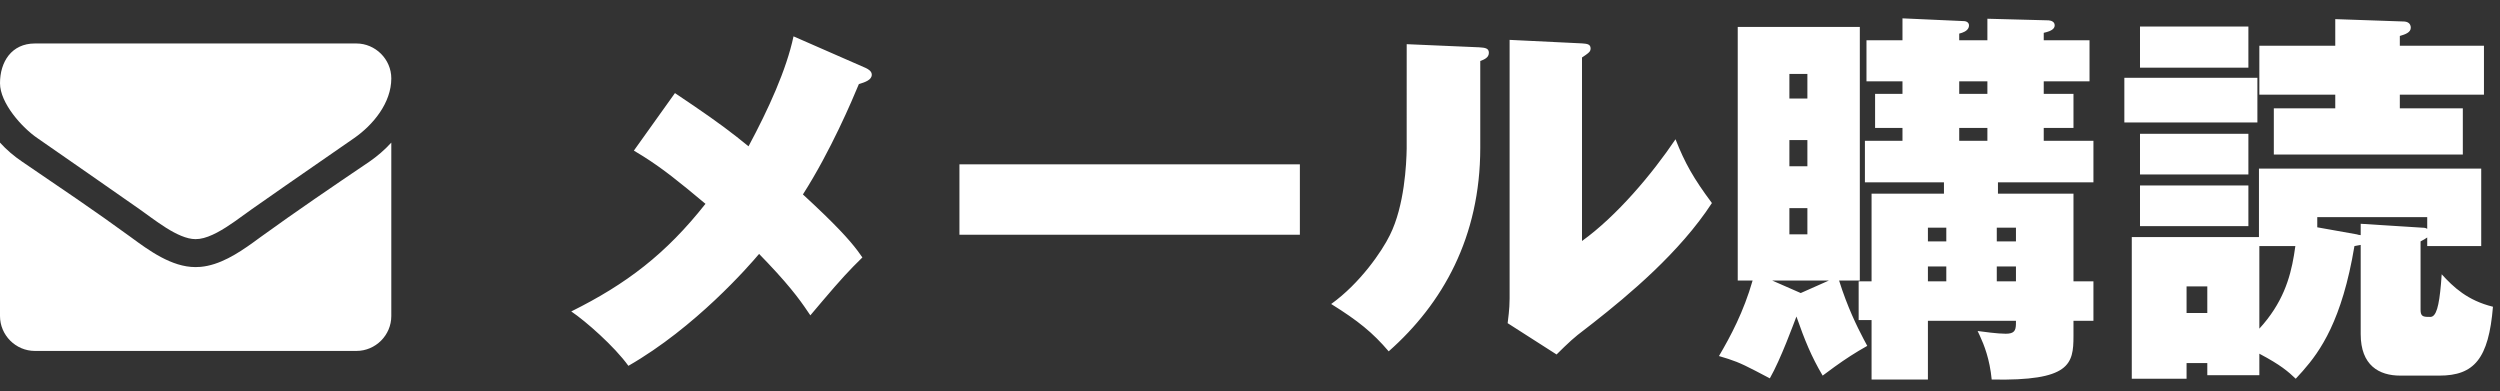
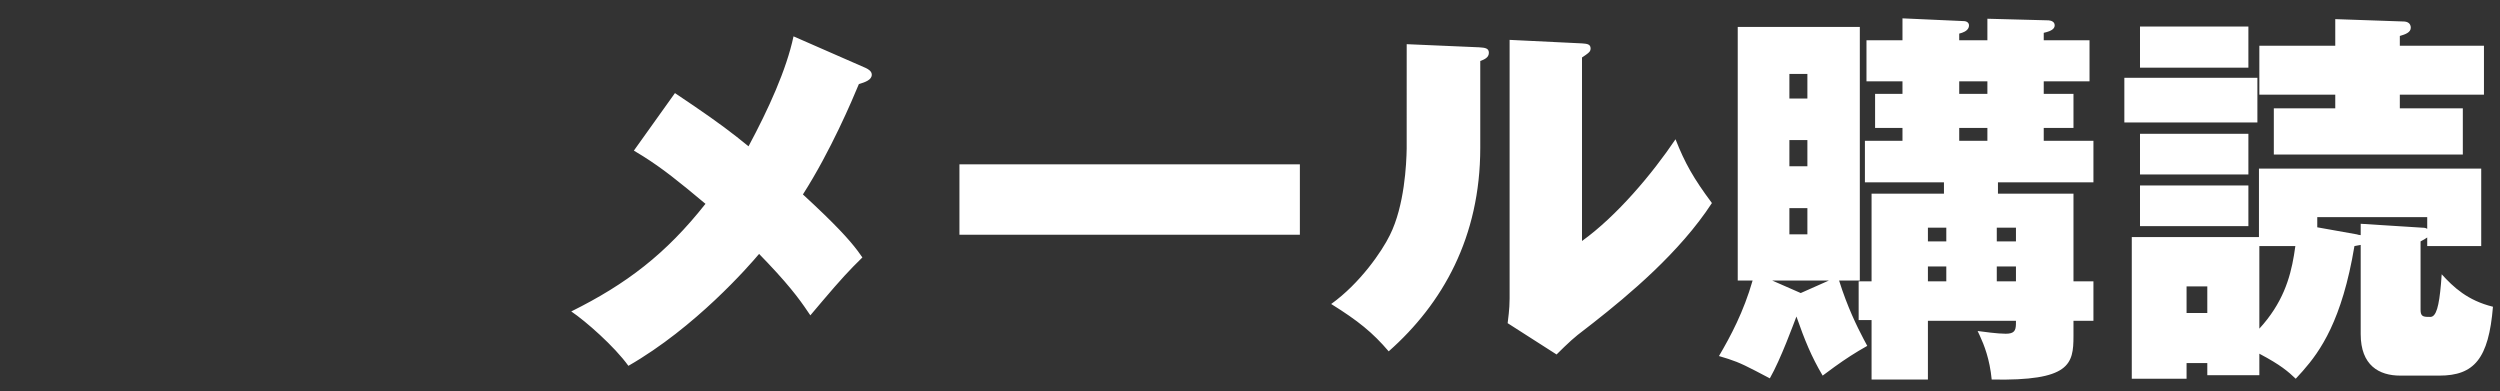
<svg xmlns="http://www.w3.org/2000/svg" width="115px" height="18px" viewBox="0 0 115 18" version="1.1">
  <rect x="0" y="0" width="115" height="18" fill="#333333" stroke="none" />
  <title>Group 2</title>
  <desc>Created with Sketch.</desc>
  <g id="Page-1" stroke="none" stroke-width="1" fill="none" fill-rule="evenodd">
    <g id="Group-2" transform="translate(0, 0.844)" fill="#FFFFFF" fill-rule="nonzero">
      <path d="M36.502,0.828 C36.178,2.358 35.35,4.176 34.432,5.886 L33.892,5.453 C33.127,4.854 32.379,4.33 31.048,3.438 L29.158,6.084 L29.581,6.342 C30.47,6.901 31.204,7.487 32.452,8.532 C30.634,10.836 28.816,12.222 26.278,13.482 C26.944,13.932 28.258,15.084 28.906,15.984 C31.984,14.22 34.45,11.394 34.918,10.836 L35.309,11.242 C36.529,12.528 36.932,13.155 37.276,13.662 L37.835,13.001 C38.67,12.018 39.07,11.583 39.67,10.998 L39.455,10.698 C39.059,10.172 38.434,9.48 36.934,8.1 C38.212,6.102 39.202,3.762 39.508,3.024 C39.814,2.934 40.102,2.826 40.102,2.592 C40.102,2.43 39.94,2.34 39.832,2.286 L36.502,0.828 Z M44.134,6.714 L44.134,9.954 L59.794,9.954 L59.794,6.714 L44.134,6.714 Z M68.038,1.332 L64.708,1.188 L64.707,5.996 C64.696,6.691 64.608,8.624 63.934,9.972 C63.574,10.71 62.566,12.186 61.234,13.14 C62.476,13.914 63.142,14.454 63.88,15.318 C66.364,13.122 68.092,10.062 68.092,5.958 L68.092,1.962 C68.29,1.89 68.488,1.8 68.488,1.584 C68.488,1.368 68.308,1.35 68.038,1.332 Z M69.442,0.99 L69.442,12.888 C69.442,13.41 69.37,13.824 69.352,14.022 L71.602,15.462 L71.962,15.109 C72.19,14.89 72.394,14.706 72.574,14.562 L73.288,14.008 C74.922,12.726 77.271,10.766 78.748,8.496 C77.902,7.362 77.506,6.66 77.074,5.562 C75.994,7.164 74.374,9.09 72.772,10.242 L72.772,1.8 L72.953,1.677 C73.124,1.556 73.168,1.498 73.168,1.386 C73.168,1.17 72.97,1.17 72.772,1.152 L69.442,0.99 Z M88.684,13.914 L92.734,13.914 L92.732,14.089 C92.721,14.358 92.656,14.508 92.266,14.508 C91.888,14.508 91.24,14.418 90.97,14.382 L91.07,14.594 C91.268,15.022 91.527,15.67 91.618,16.614 C95.218,16.686 95.38,15.912 95.38,14.616 L95.38,13.914 L96.298,13.914 L96.298,12.096 L95.38,12.096 L95.38,8.064 L91.906,8.064 L91.906,7.542 L96.298,7.542 L96.298,5.634 L94.012,5.634 L94.012,5.04 L95.38,5.04 L95.38,3.474 L94.012,3.474 L94.012,2.898 L96.118,2.898 L96.118,1.008 L94.012,1.008 L94.012,0.666 L94.134,0.635 C94.298,0.59 94.516,0.506 94.516,0.324 C94.516,0.151 94.351,0.102 94.237,0.092 L91.42,0.018 L91.42,1.008 L90.124,1.008 L90.124,0.702 L90.255,0.663 C90.402,0.611 90.574,0.513 90.574,0.324 C90.574,0.198 90.466,0.126 90.322,0.126 L87.514,0 L87.514,1.008 L85.858,1.008 L85.858,2.898 L87.514,2.898 L87.514,3.474 L86.254,3.474 L86.254,5.04 L87.514,5.04 L87.514,5.634 L85.786,5.634 L85.786,7.542 L89.422,7.542 L89.422,8.064 L86.092,8.064 L86.092,12.096 L85.498,12.096 L85.498,13.878 L86.092,13.878 L86.092,16.614 L88.684,16.614 L88.684,13.914 Z M91.852,12.096 L91.852,11.412 L92.734,11.412 L92.734,12.096 L91.852,12.096 Z M88.684,12.096 L88.684,11.412 L89.53,11.412 L89.53,12.096 L88.684,12.096 Z M91.852,10.26 L91.852,9.63 L92.734,9.63 L92.734,10.26 L91.852,10.26 Z M88.684,10.26 L88.684,9.63 L89.53,9.63 L89.53,10.26 L88.684,10.26 Z M91.42,2.898 L91.42,3.474 L90.124,3.474 L90.124,2.898 L91.42,2.898 Z M91.42,5.04 L91.42,5.634 L90.124,5.634 L90.124,5.04 L91.42,5.04 Z M85.552,12.06 L85.552,0.396 L79.936,0.396 L79.936,12.06 L80.62,12.06 C80.206,13.5 79.612,14.616 79.072,15.534 L79.498,15.664 C80.043,15.841 80.359,16.004 81.412,16.56 C81.916,15.678 82.51,14.04 82.636,13.716 C83.014,14.796 83.32,15.552 83.842,16.434 L84.393,16.028 C84.909,15.657 85.341,15.377 85.894,15.066 L85.721,14.743 C85.43,14.191 84.978,13.274 84.598,12.06 L85.552,12.06 Z M83.14,5.598 L83.14,6.804 L82.312,6.804 L82.312,5.598 L83.14,5.598 Z M83.14,8.73 L83.14,9.936 L82.312,9.936 L82.312,8.73 L83.14,8.73 Z M82.312,3.69 L82.312,2.556 L83.14,2.556 L83.14,3.69 L82.312,3.69 Z M82.834,12.636 L81.52,12.06 L84.13,12.06 L82.834,12.636 Z M103.93,15.426 C104.92,15.948 105.262,16.254 105.604,16.578 L105.926,16.224 C106.734,15.308 107.735,13.893 108.304,10.476 L108.455,10.447 C108.512,10.437 108.549,10.433 108.592,10.422 L108.592,14.526 C108.592,15.966 109.438,16.434 110.41,16.434 L112.21,16.434 C113.812,16.434 114.478,15.66 114.676,13.266 C113.506,12.978 112.858,12.366 112.318,11.772 L112.285,12.213 C112.196,13.244 112.066,13.734 111.796,13.734 L111.632,13.731 C111.438,13.721 111.346,13.669 111.346,13.41 L111.346,10.26 C111.49,10.188 111.544,10.152 111.652,10.08 L111.652,10.476 L114.136,10.476 L114.136,6.912 L103.912,6.912 L103.912,10.062 L98.062,10.062 L98.062,16.578 L100.582,16.578 L100.582,15.858 L101.536,15.858 L101.536,16.416 L103.93,16.416 L103.93,15.426 Z M98.44,5.31 L98.44,7.182 L103.426,7.182 L103.426,5.31 L98.44,5.31 Z M103.93,10.476 L105.586,10.476 L105.522,10.9 C105.344,11.969 104.994,13.115 103.93,14.274 L103.93,10.476 Z M106.594,9.612 L106.594,9.144 L111.652,9.144 L111.652,9.684 C111.598,9.648 111.544,9.63 111.436,9.63 L108.592,9.45 L108.592,9.972 C108.52,9.972 108.484,9.954 108.412,9.936 L106.594,9.612 Z M100.582,13.554 L100.582,12.33 L101.536,12.33 L101.536,13.554 L100.582,13.554 Z M107.422,1.26 L103.93,1.26 L103.93,3.51 L107.422,3.51 L107.422,4.14 L104.596,4.14 L104.596,6.264 L113.29,6.264 L113.29,4.14 L110.392,4.14 L110.392,3.51 L114.262,3.51 L114.262,1.26 L110.392,1.26 L110.392,0.81 C110.644,0.738 110.896,0.648 110.896,0.432 C110.896,0.234 110.752,0.144 110.554,0.144 L107.422,0.036 L107.422,1.26 Z M97.72,2.736 L97.72,4.788 L103.84,4.788 L103.84,2.736 L97.72,2.736 Z M98.44,7.686 L98.44,9.558 L103.426,9.558 L103.426,7.686 L98.44,7.686 Z M98.44,0.378 L103.426,0.378 L103.426,2.268 L98.44,2.268 L98.44,0.378 Z" id="メール購読" />
-       <path d="M18,5.716 C17.699,6.048 17.357,6.339 16.996,6.59 C15.318,7.725 13.631,8.87 11.993,10.056 L11.645,10.31 C10.93,10.825 10.098,11.354 9.228,11.432 L8.99,11.442 C7.895,11.442 6.85,10.678 6.007,10.056 C4.369,8.86 2.682,7.725 1.015,6.59 C0.643,6.339 0.301,6.048 0,5.716 L0,13.692 C0,14.576 0.723,15.299 1.607,15.299 L16.393,15.299 C17.277,15.299 18,14.576 18,13.692 L18,5.716 Z M18,2.763 C18,3.888 17.166,4.903 16.282,5.515 L13.144,7.688 C12.622,8.051 12.1,8.415 11.581,8.78 L10.805,9.338 C10.282,9.705 9.686,10.074 9.176,10.144 L8.99,10.156 C8.176,10.156 7.071,9.232 6.419,8.78 C4.862,7.685 3.285,6.6 1.728,5.515 C1.015,5.033 0,3.898 0,2.984 C0,2 0.532,1.156 1.607,1.156 L16.393,1.156 C17.267,1.156 18,1.879 18,2.763 Z" id="-copy" />
    </g>
  </g>
</svg>